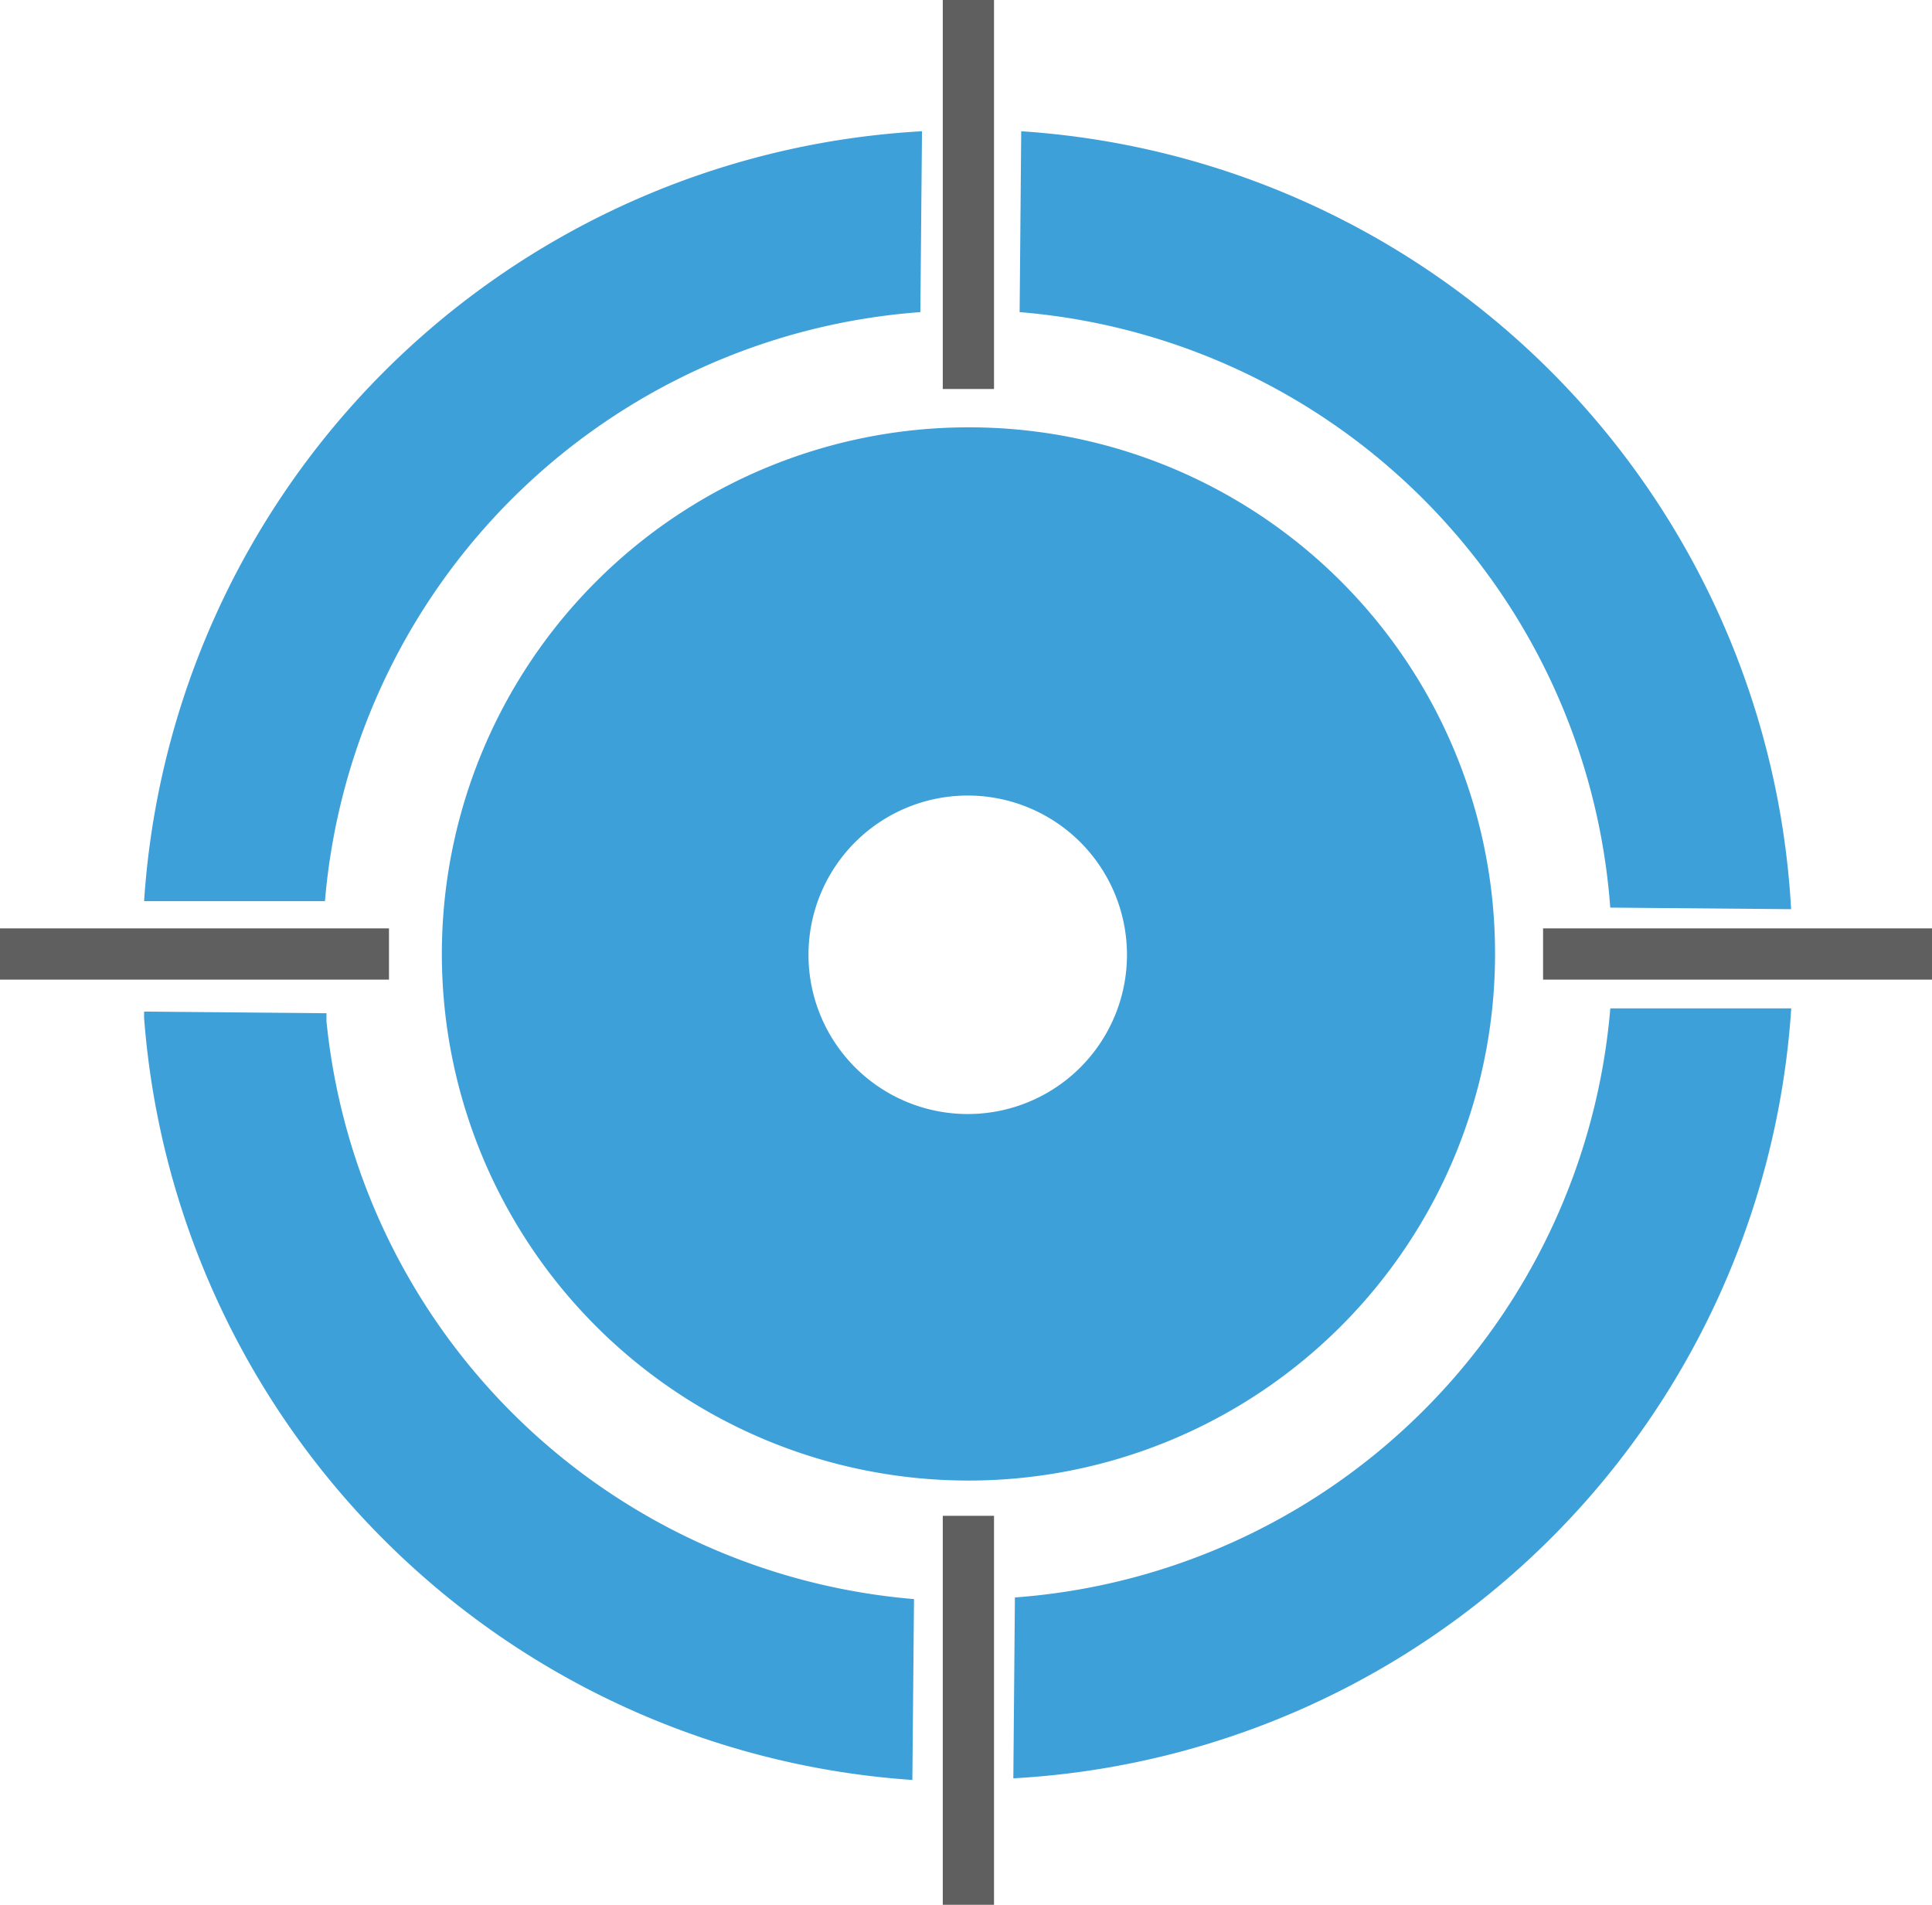
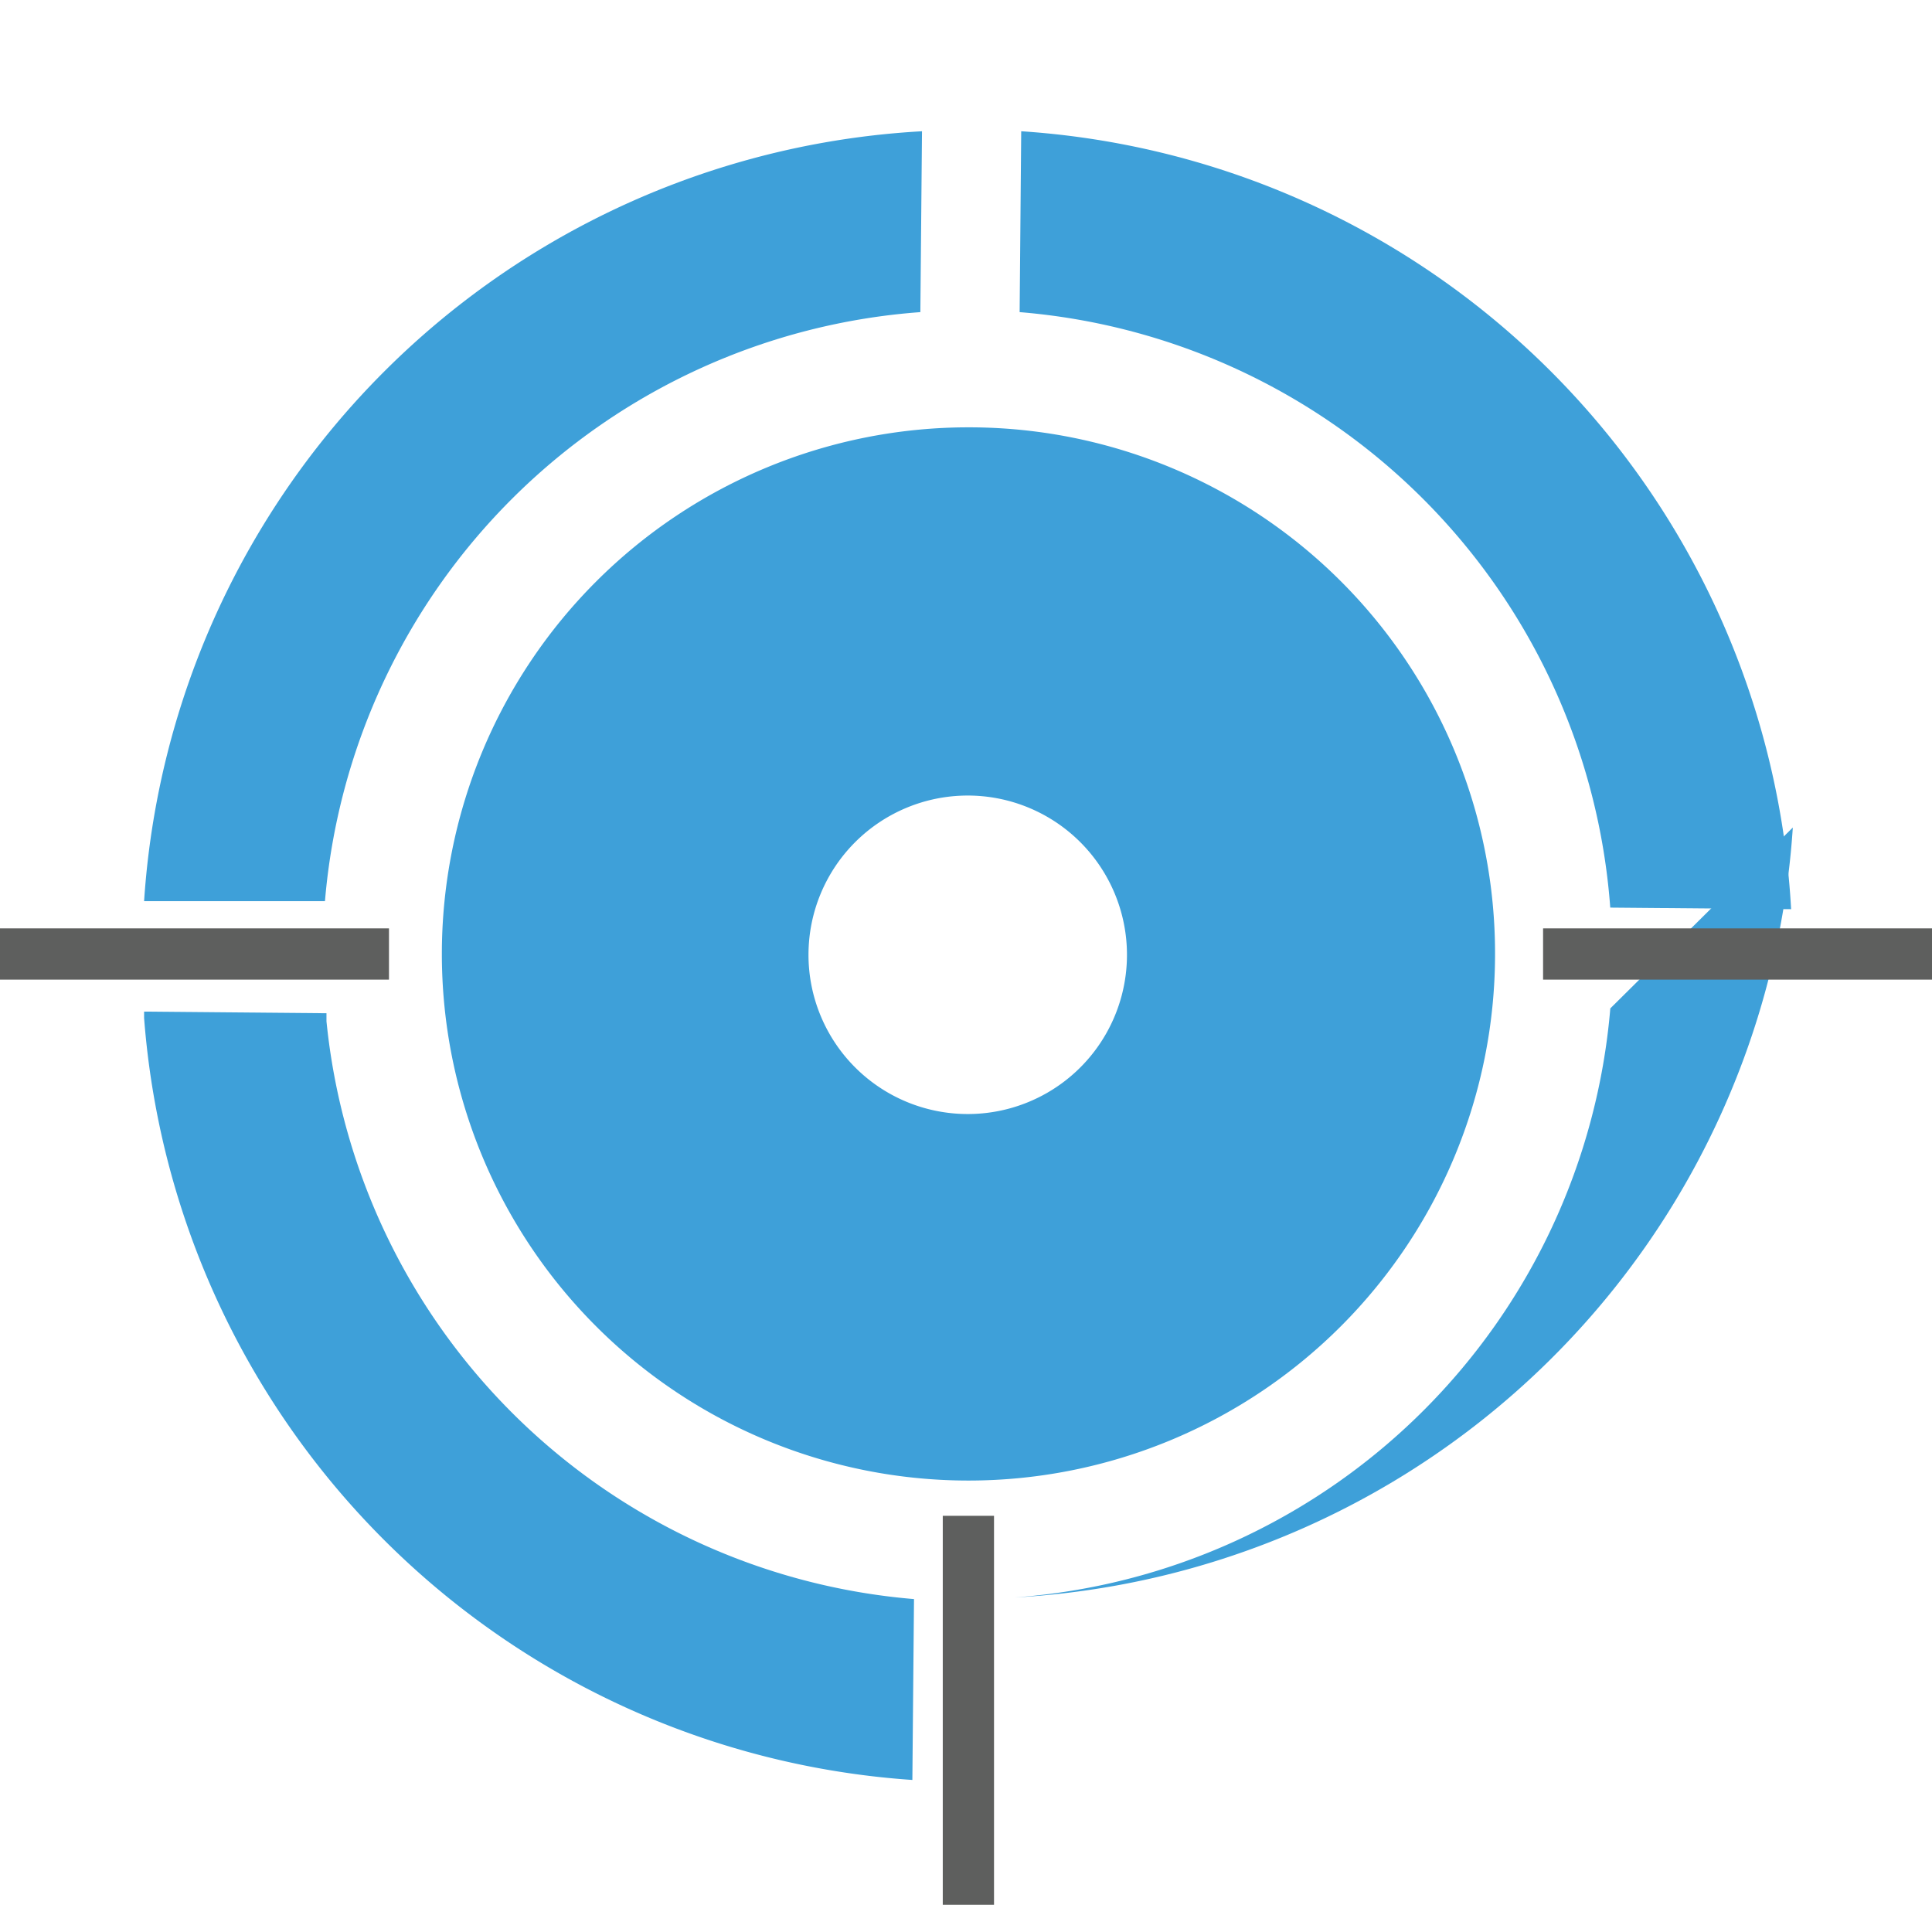
<svg xmlns="http://www.w3.org/2000/svg" width="31.897" height="31.447" viewBox="0 0 31.897 31.447">
  <g id="loader" transform="translate(-6063.553 356.527)">
    <path id="Path_48" data-name="Path 48" d="M921.955,101.892a8.694,8.694,0,1,0,8.694,8.694,8.684,8.684,0,0,0-8.694-8.694m-.026,11.337a2.629,2.629,0,1,1,2.643-2.643,2.628,2.628,0,0,1-2.643,2.643" transform="translate(5157.587 -451.364)" fill="#3ea0d9" />
    <path id="Path_49" data-name="Path 49" d="M886.507,85.024a10.646,10.646,0,0,1,9.83-9.725l.027-2.986a13.624,13.624,0,0,0-12.843,12.711Z" transform="translate(5182.411 -426.673)" fill="#3ea0d9" />
    <path id="Path_50" data-name="Path 50" d="M883.521,160.252v.106a13.649,13.649,0,0,0,12.684,12.579l.027-2.986a10.635,10.635,0,0,1-9.7-9.54v-.132" transform="translate(5182.411 -500.078)" fill="#3ea0d9" />
    <path id="Path_51" data-name="Path 51" d="M980.733,85.129l2.986.026a13.624,13.624,0,0,0-12.711-12.843l-.026,2.986a10.649,10.649,0,0,1,9.751,9.831" transform="translate(5109.405 -426.672)" fill="#3ea0d9" />
-     <path id="Path_52" data-name="Path 52" d="M980.2,159.932a10.646,10.646,0,0,1-9.83,9.725l-.026,2.986a13.624,13.624,0,0,0,12.843-12.711Z" transform="translate(5109.939 -499.811)" fill="#3ea0d9" />
+     <path id="Path_52" data-name="Path 52" d="M980.2,159.932a10.646,10.646,0,0,1-9.83,9.725a13.624,13.624,0,0,0,12.843-12.711Z" transform="translate(5109.939 -499.811)" fill="#3ea0d9" />
    <rect id="Rectangle_9" data-name="Rectangle 9" width="6.422" height="0.846" transform="translate(6089.029 -341.2)" fill="#5e5f5e" />
    <rect id="Rectangle_10" data-name="Rectangle 10" width="6.422" height="0.846" transform="translate(6063.553 -341.2)" fill="#5e5f5e" />
-     <rect id="Rectangle_11" data-name="Rectangle 11" width="0.846" height="6.422" transform="translate(6079.118 -356.527)" fill="#5e5f5e" />
    <rect id="Rectangle_12" data-name="Rectangle 12" width="0.846" height="6.422" transform="translate(6079.118 -331.502)" fill="#5e5f5e" />
  </g>
</svg>